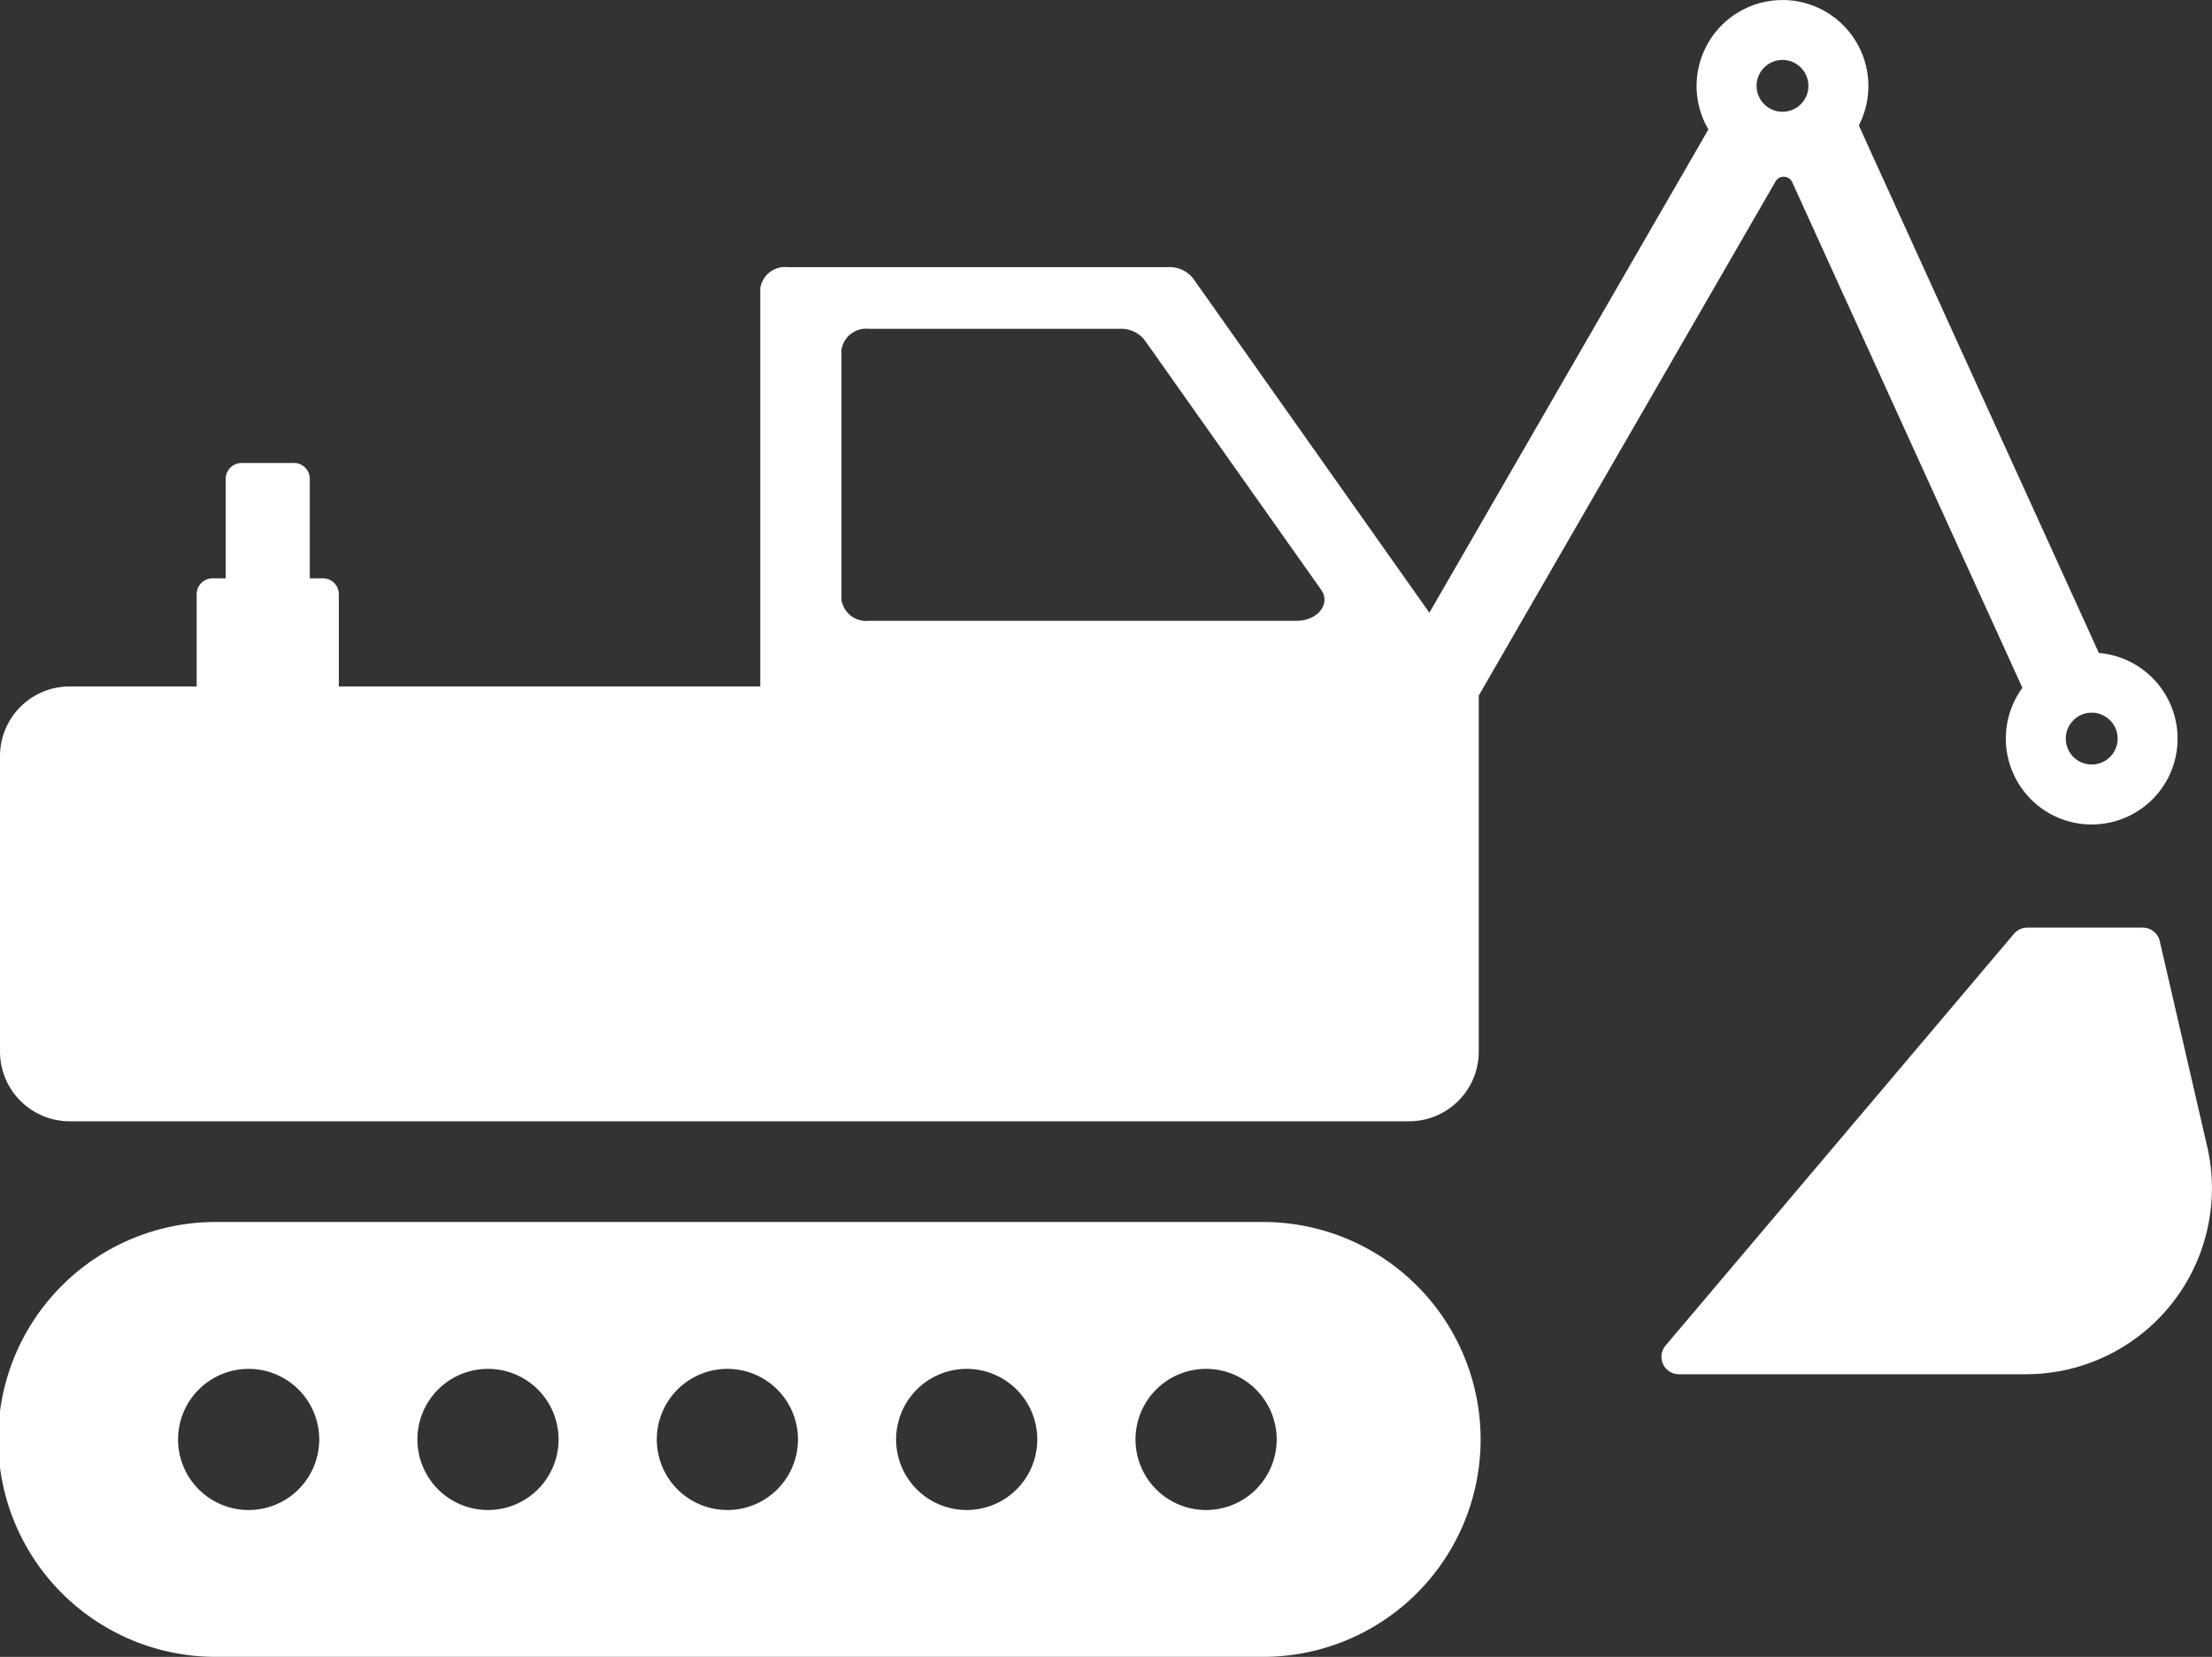
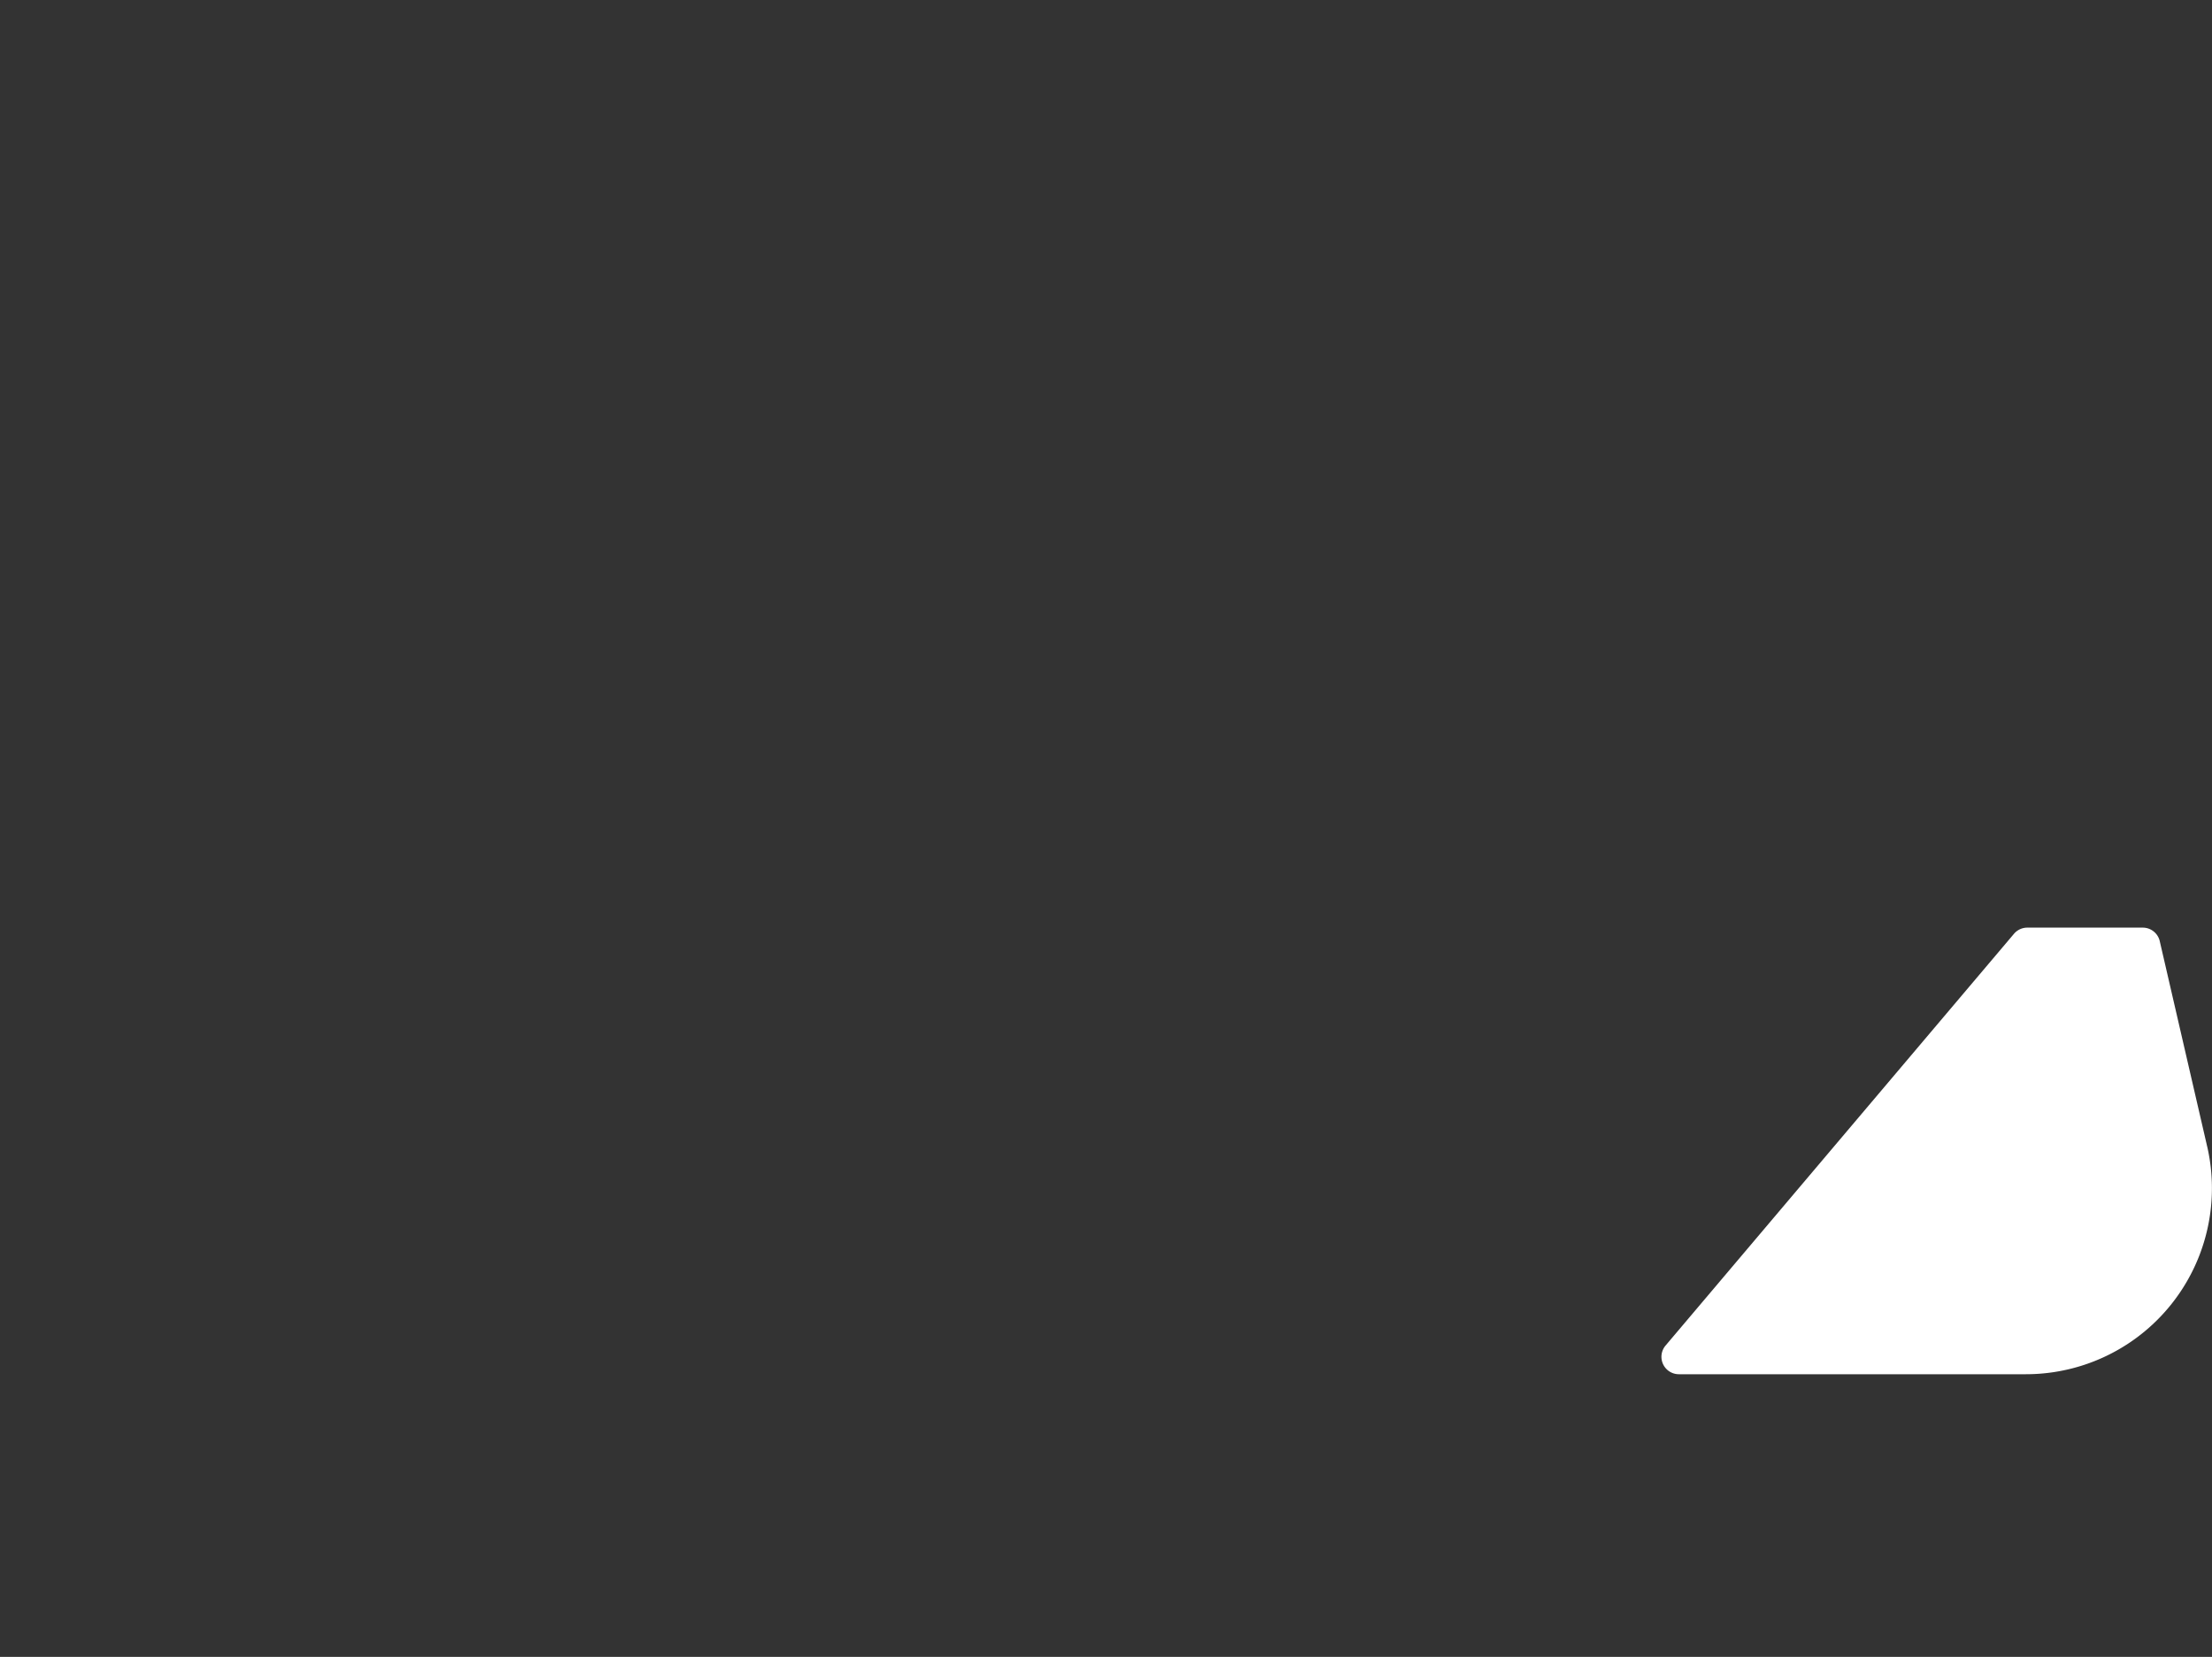
<svg xmlns="http://www.w3.org/2000/svg" width="140.741" height="105.434" viewBox="0 0 140.741 105.434">
  <rect x="0" y="0" width="140.741" height="105.434" fill="#333333" stroke="none" />
  <g id="Excavators" transform="translate(-154 -181.519)">
    <g id="NewGroup0-77" transform="translate(154 181.519)">
      <g id="Group_902" data-name="Group 902">
-         <path id="Path_31937" data-name="Path 31937" d="M207.536,203.782a1.6,1.6,0,0,1,1.762-1.34h15.971a1.9,1.9,0,0,1,1.551.707l11.24,15.9c.63.892-.221,1.974-1.555,1.974H209.3a1.593,1.593,0,0,1-1.762-1.34v-15.9Zm58.228-16.8a1.649,1.649,0,1,1,1.651,1.65,1.652,1.652,0,0,1-1.651-1.65Zm22.973,41.538a1.649,1.649,0,1,1-1.647-1.65,1.652,1.652,0,0,1,1.647,1.65ZM172.7,210.982h-3.33a1.007,1.007,0,0,0-1.008,1.008v6.333h-.841a1.007,1.007,0,0,0-1.008,1.008V225.2h-8.08A4.434,4.434,0,0,0,154,229.636v18.8a4.437,4.437,0,0,0,4.436,4.436h85.215a4.437,4.437,0,0,0,4.437-4.436V225.779l17.73-30.717.31-.534.154-.269.691-1.2a.6.6,0,0,1,1.059.051l.573,1.26.07.157.393.864,13.61,29.9a5.455,5.455,0,0,0-.3,5.994,5.031,5.031,0,0,0,.486.7,5.452,5.452,0,0,0,4.225,2,5.252,5.252,0,0,0,.9-.077,5.438,5.438,0,0,0,3.327-1.926,5.744,5.744,0,0,0,.627-.95,5.475,5.475,0,0,0-3.56-7.824,4.816,4.816,0,0,0-.838-.134l-13.8-30.329-.416-.912L272.27,189.5a5.474,5.474,0,0,0-3.563-7.824,5.21,5.21,0,0,0-1.251-.154h-.042a5.467,5.467,0,0,0-4.715,8.233l-.963,1.67-.24.416-16.55,28.669-15.04-21.284a1.9,1.9,0,0,0-1.555-.707H204.136a1.6,1.6,0,0,0-1.762,1.34V225.2H175.559V219.33a1.007,1.007,0,0,0-1.008-1.008h-.841v-6.333a1.007,1.007,0,0,0-1.008-1.008Z" transform="translate(-154 -181.519)" fill="#fff" />
-         <path id="Path_31938" data-name="Path 31938" d="M169.82,215.176a4.491,4.491,0,1,1-4.491,4.491,4.493,4.493,0,0,1,4.491-4.491Zm15.229,0a4.491,4.491,0,1,1-4.491,4.491,4.49,4.49,0,0,1,4.491-4.491Zm15.229,0a4.491,4.491,0,1,1-4.488,4.491,4.49,4.49,0,0,1,4.488-4.491Zm15.232,0a4.491,4.491,0,1,1-4.494,4.491,4.493,4.493,0,0,1,4.494-4.491Zm15.229,0a4.491,4.491,0,1,1-4.491,4.491,4.49,4.49,0,0,1,4.491-4.491Zm-62.9,18.325h66.413a13.836,13.836,0,1,0,0-27.671H167.837a13.836,13.836,0,1,0,0,27.671Z" transform="translate(-154 -128.068)" fill="#fff" />
        <path id="Path_31939" data-name="Path 31939" d="M221.772,213.9l-3.016-13.063a1.109,1.109,0,0,0-1.081-.86h-7.347a1.111,1.111,0,0,0-.848.393l-22.167,26.2a1.109,1.109,0,0,0,.848,1.826h22.077a11.836,11.836,0,0,0,11.534-14.5Z" transform="translate(-81.339 -140.947)" fill="#fff" />
      </g>
    </g>
  </g>
</svg>